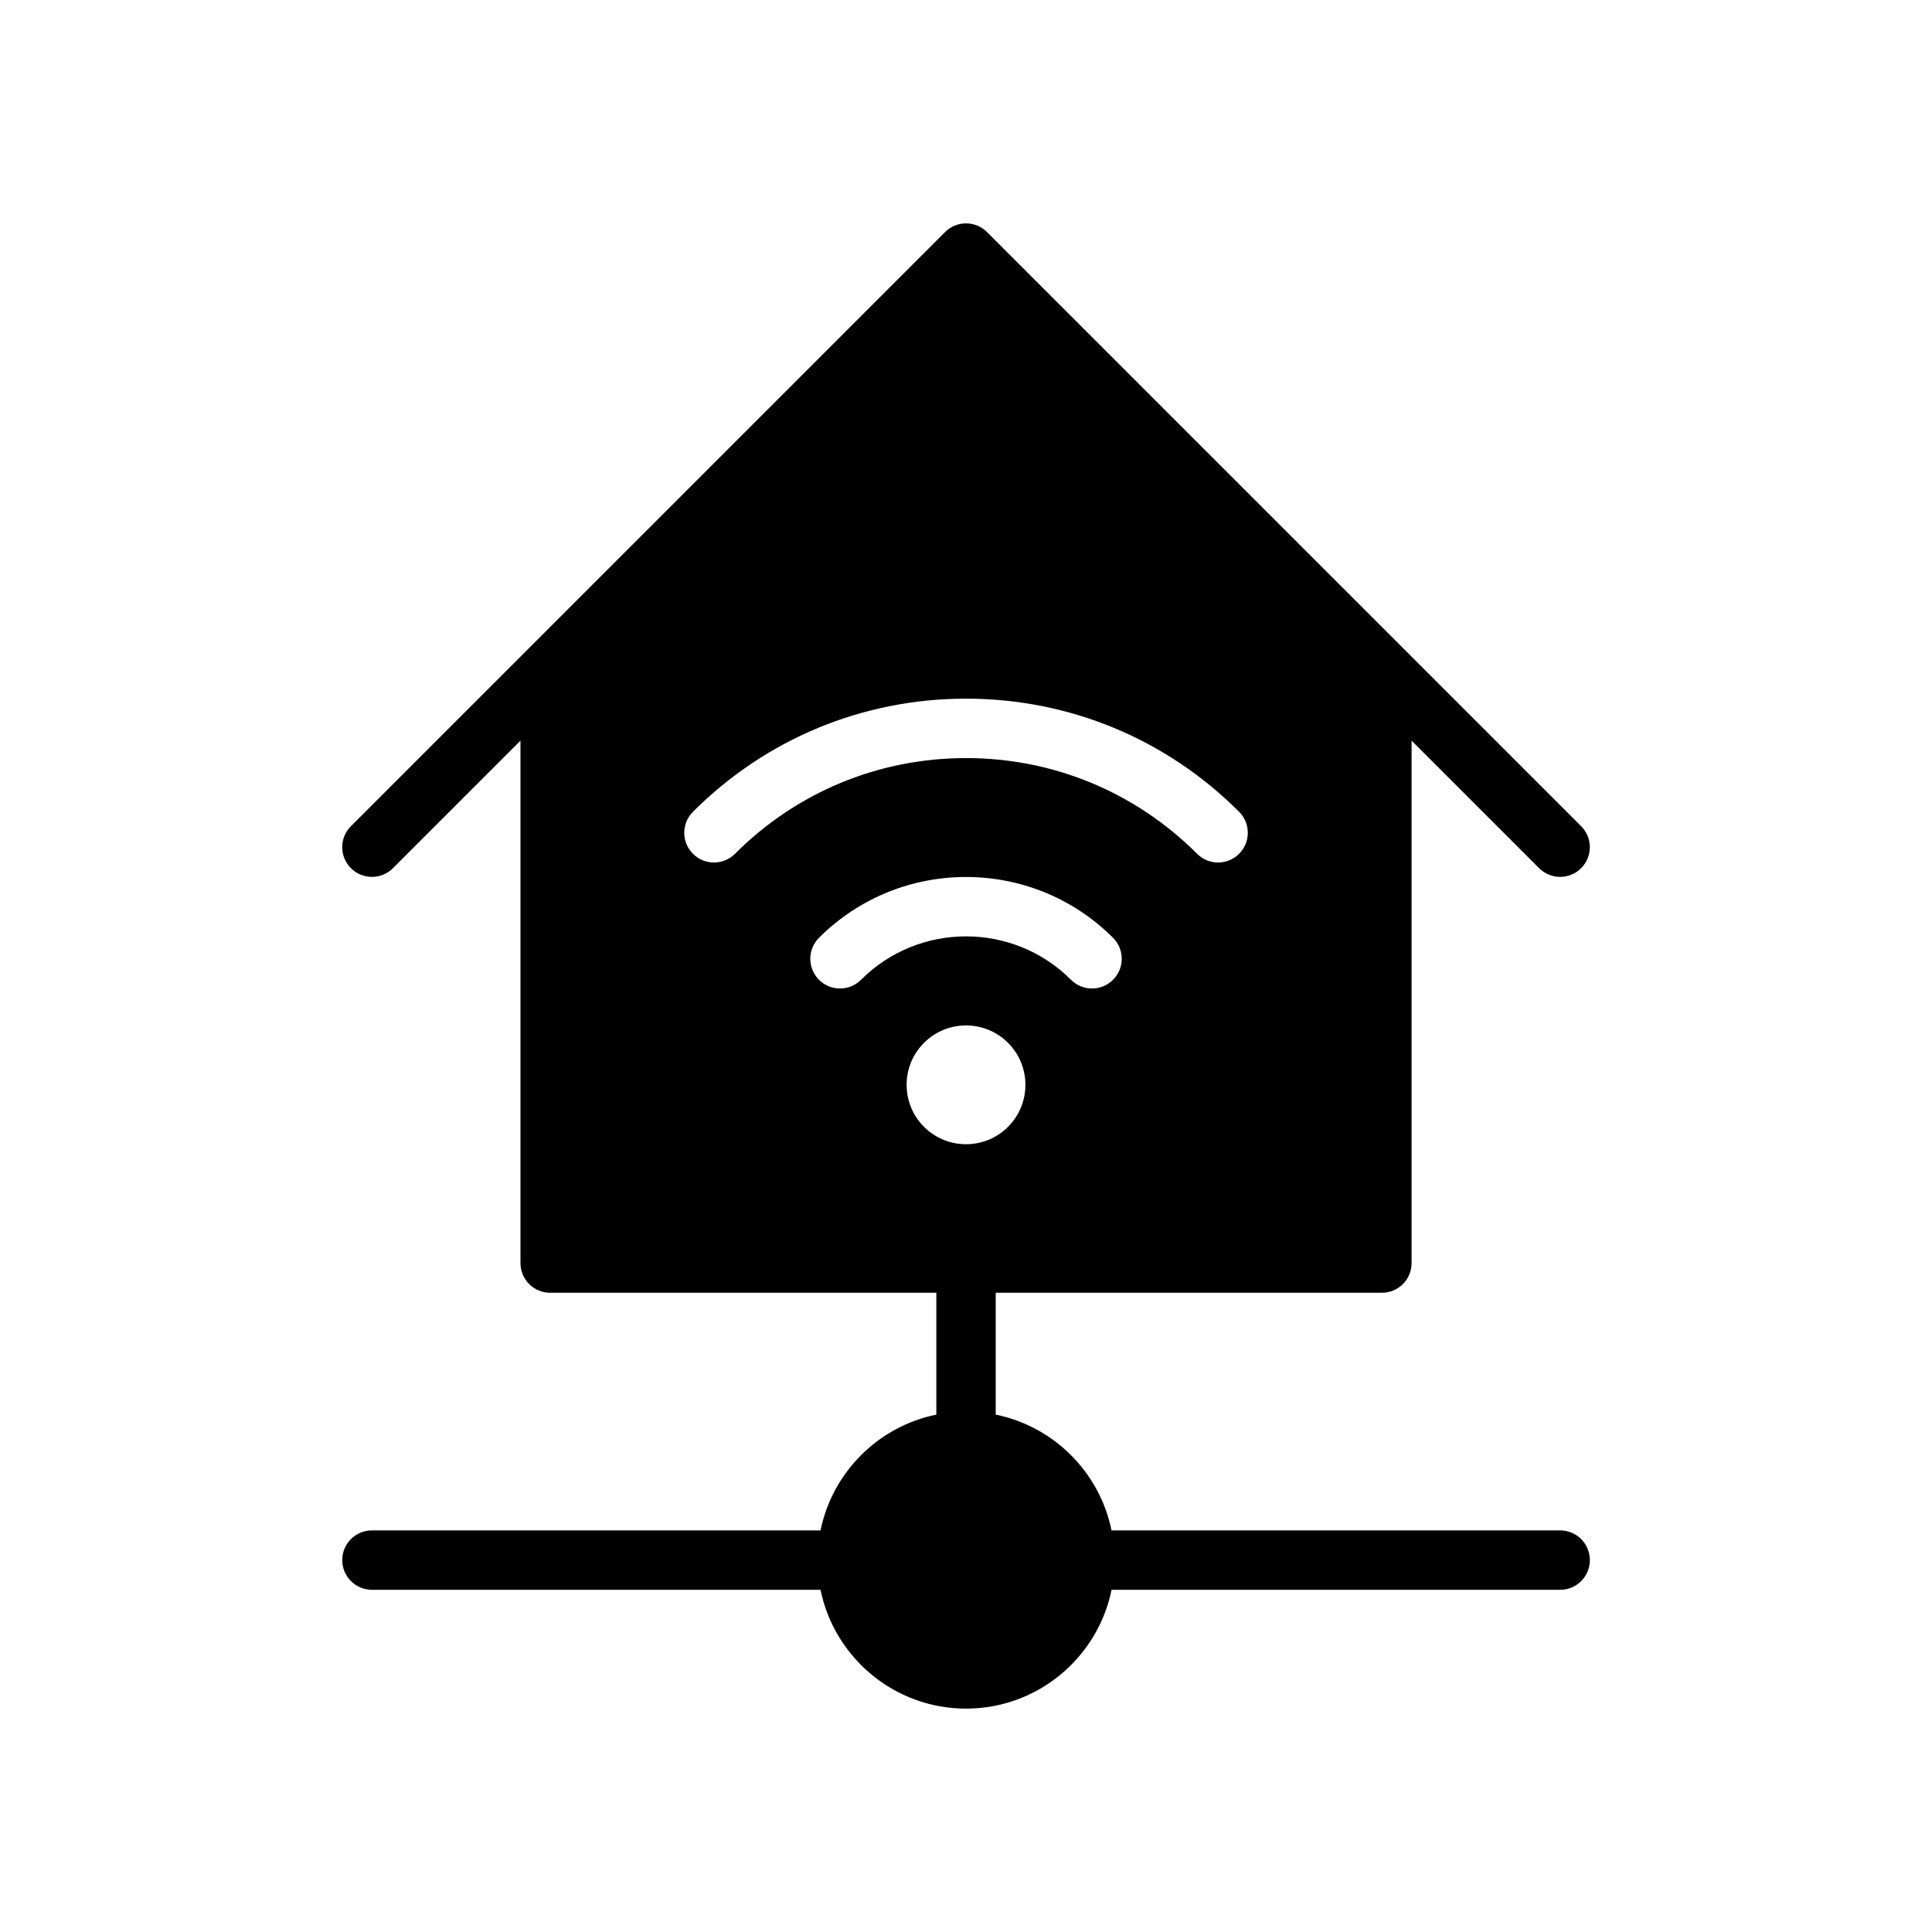
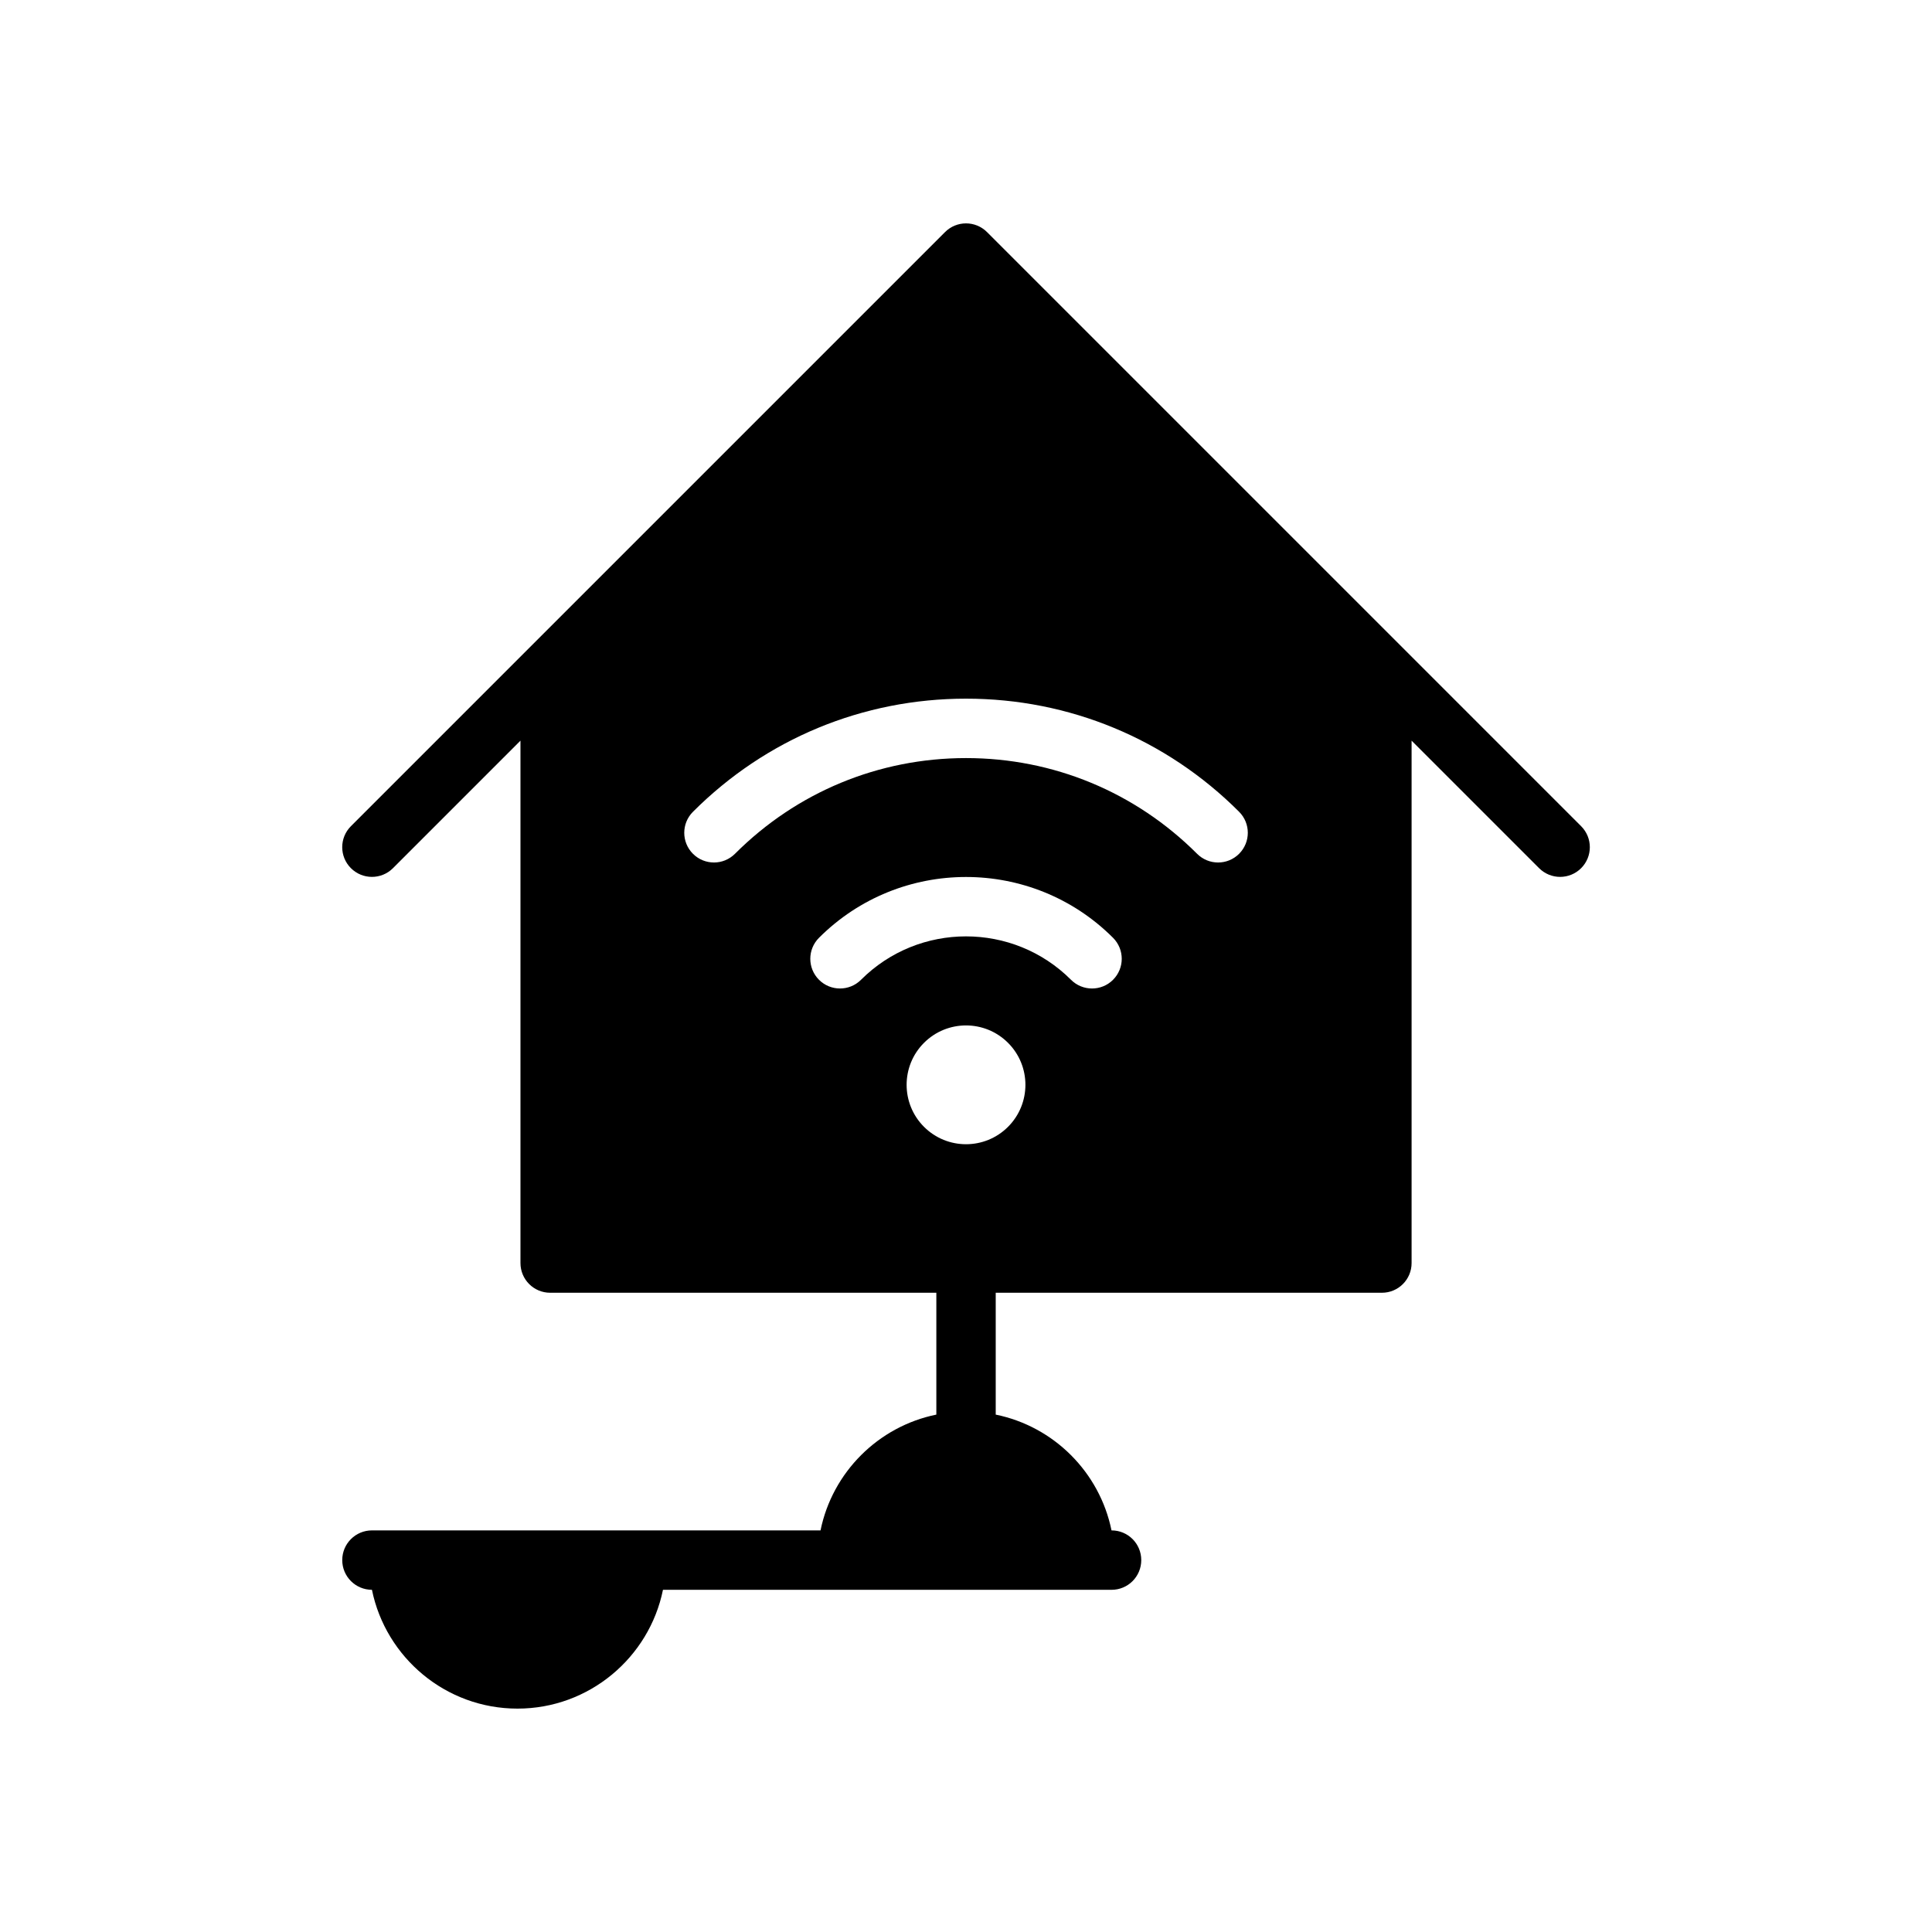
<svg xmlns="http://www.w3.org/2000/svg" fill="#000000" width="800px" height="800px" version="1.1" viewBox="144 144 512 512">
-   <path d="m557.44 549.57h-118.88c-3.133-15.398-15.285-27.551-30.684-30.684v-32.293h102.34c4.352 0 7.871-3.519 7.871-7.871v-138.44l33.793 33.793c1.539 1.535 3.551 2.309 5.566 2.309s4.031-0.77 5.566-2.305c3.078-3.078 3.078-8.055 0-11.133l-157.44-157.44c-3.078-3.078-8.055-3.078-11.133 0l-157.44 157.44c-3.078 3.078-3.078 8.055 0 11.133 1.539 1.531 3.555 2.305 5.57 2.305s4.031-0.77 5.566-2.305l33.793-33.797v138.44c0 4.352 3.527 7.871 7.871 7.871h102.34v32.293c-15.395 3.133-27.551 15.285-30.691 30.684h-118.88c-4.344 0-7.871 3.519-7.871 7.871s3.527 7.871 7.871 7.871h118.88c3.66 17.941 19.555 31.488 38.566 31.488 19.004 0 34.914-13.547 38.559-31.488l118.88 0.004c4.352 0 7.871-3.519 7.871-7.871 0.004-4.356-3.516-7.875-7.871-7.875zm-224.23-177c-2.016 0-4.031-0.77-5.566-2.305-3.078-3.07-3.078-8.055 0-11.133 19.328-19.336 45.023-29.98 72.363-29.98s53.043 10.645 72.367 29.977c3.078 3.078 3.078 8.055 0 11.133-3.078 3.078-8.055 3.078-11.133 0-16.367-16.359-38.109-25.363-61.234-25.363-23.129 0-44.871 9.004-61.23 25.363-1.543 1.535-3.551 2.309-5.566 2.309zm27.836 31.086c-3.078-3.078-3.078-8.055 0-11.133 21.477-21.484 56.434-21.484 77.918 0 3.078 3.078 3.078 8.055 0 11.133-1.535 1.535-3.551 2.305-5.566 2.305s-4.031-0.77-5.566-2.305c-15.344-15.344-40.312-15.344-55.656 0-3.074 3.07-8.059 3.07-11.129 0zm27.828 16.703c6.148-6.148 16.113-6.148 22.262 0 6.148 6.141 6.148 16.113 0 22.262-6.148 6.148-16.113 6.148-22.262 0-6.148-6.148-6.148-16.121 0-22.262z" />
+   <path d="m557.44 549.57h-118.88c-3.133-15.398-15.285-27.551-30.684-30.684v-32.293h102.34c4.352 0 7.871-3.519 7.871-7.871v-138.44l33.793 33.793c1.539 1.535 3.551 2.309 5.566 2.309s4.031-0.77 5.566-2.305c3.078-3.078 3.078-8.055 0-11.133l-157.44-157.44c-3.078-3.078-8.055-3.078-11.133 0l-157.44 157.44c-3.078 3.078-3.078 8.055 0 11.133 1.539 1.531 3.555 2.305 5.57 2.305s4.031-0.77 5.566-2.305l33.793-33.797v138.44c0 4.352 3.527 7.871 7.871 7.871h102.34v32.293c-15.395 3.133-27.551 15.285-30.691 30.684h-118.88c-4.344 0-7.871 3.519-7.871 7.871s3.527 7.871 7.871 7.871c3.66 17.941 19.555 31.488 38.566 31.488 19.004 0 34.914-13.547 38.559-31.488l118.88 0.004c4.352 0 7.871-3.519 7.871-7.871 0.004-4.356-3.516-7.875-7.871-7.875zm-224.23-177c-2.016 0-4.031-0.77-5.566-2.305-3.078-3.07-3.078-8.055 0-11.133 19.328-19.336 45.023-29.98 72.363-29.98s53.043 10.645 72.367 29.977c3.078 3.078 3.078 8.055 0 11.133-3.078 3.078-8.055 3.078-11.133 0-16.367-16.359-38.109-25.363-61.234-25.363-23.129 0-44.871 9.004-61.23 25.363-1.543 1.535-3.551 2.309-5.566 2.309zm27.836 31.086c-3.078-3.078-3.078-8.055 0-11.133 21.477-21.484 56.434-21.484 77.918 0 3.078 3.078 3.078 8.055 0 11.133-1.535 1.535-3.551 2.305-5.566 2.305s-4.031-0.77-5.566-2.305c-15.344-15.344-40.312-15.344-55.656 0-3.074 3.07-8.059 3.07-11.129 0zm27.828 16.703c6.148-6.148 16.113-6.148 22.262 0 6.148 6.141 6.148 16.113 0 22.262-6.148 6.148-16.113 6.148-22.262 0-6.148-6.148-6.148-16.121 0-22.262z" />
</svg>